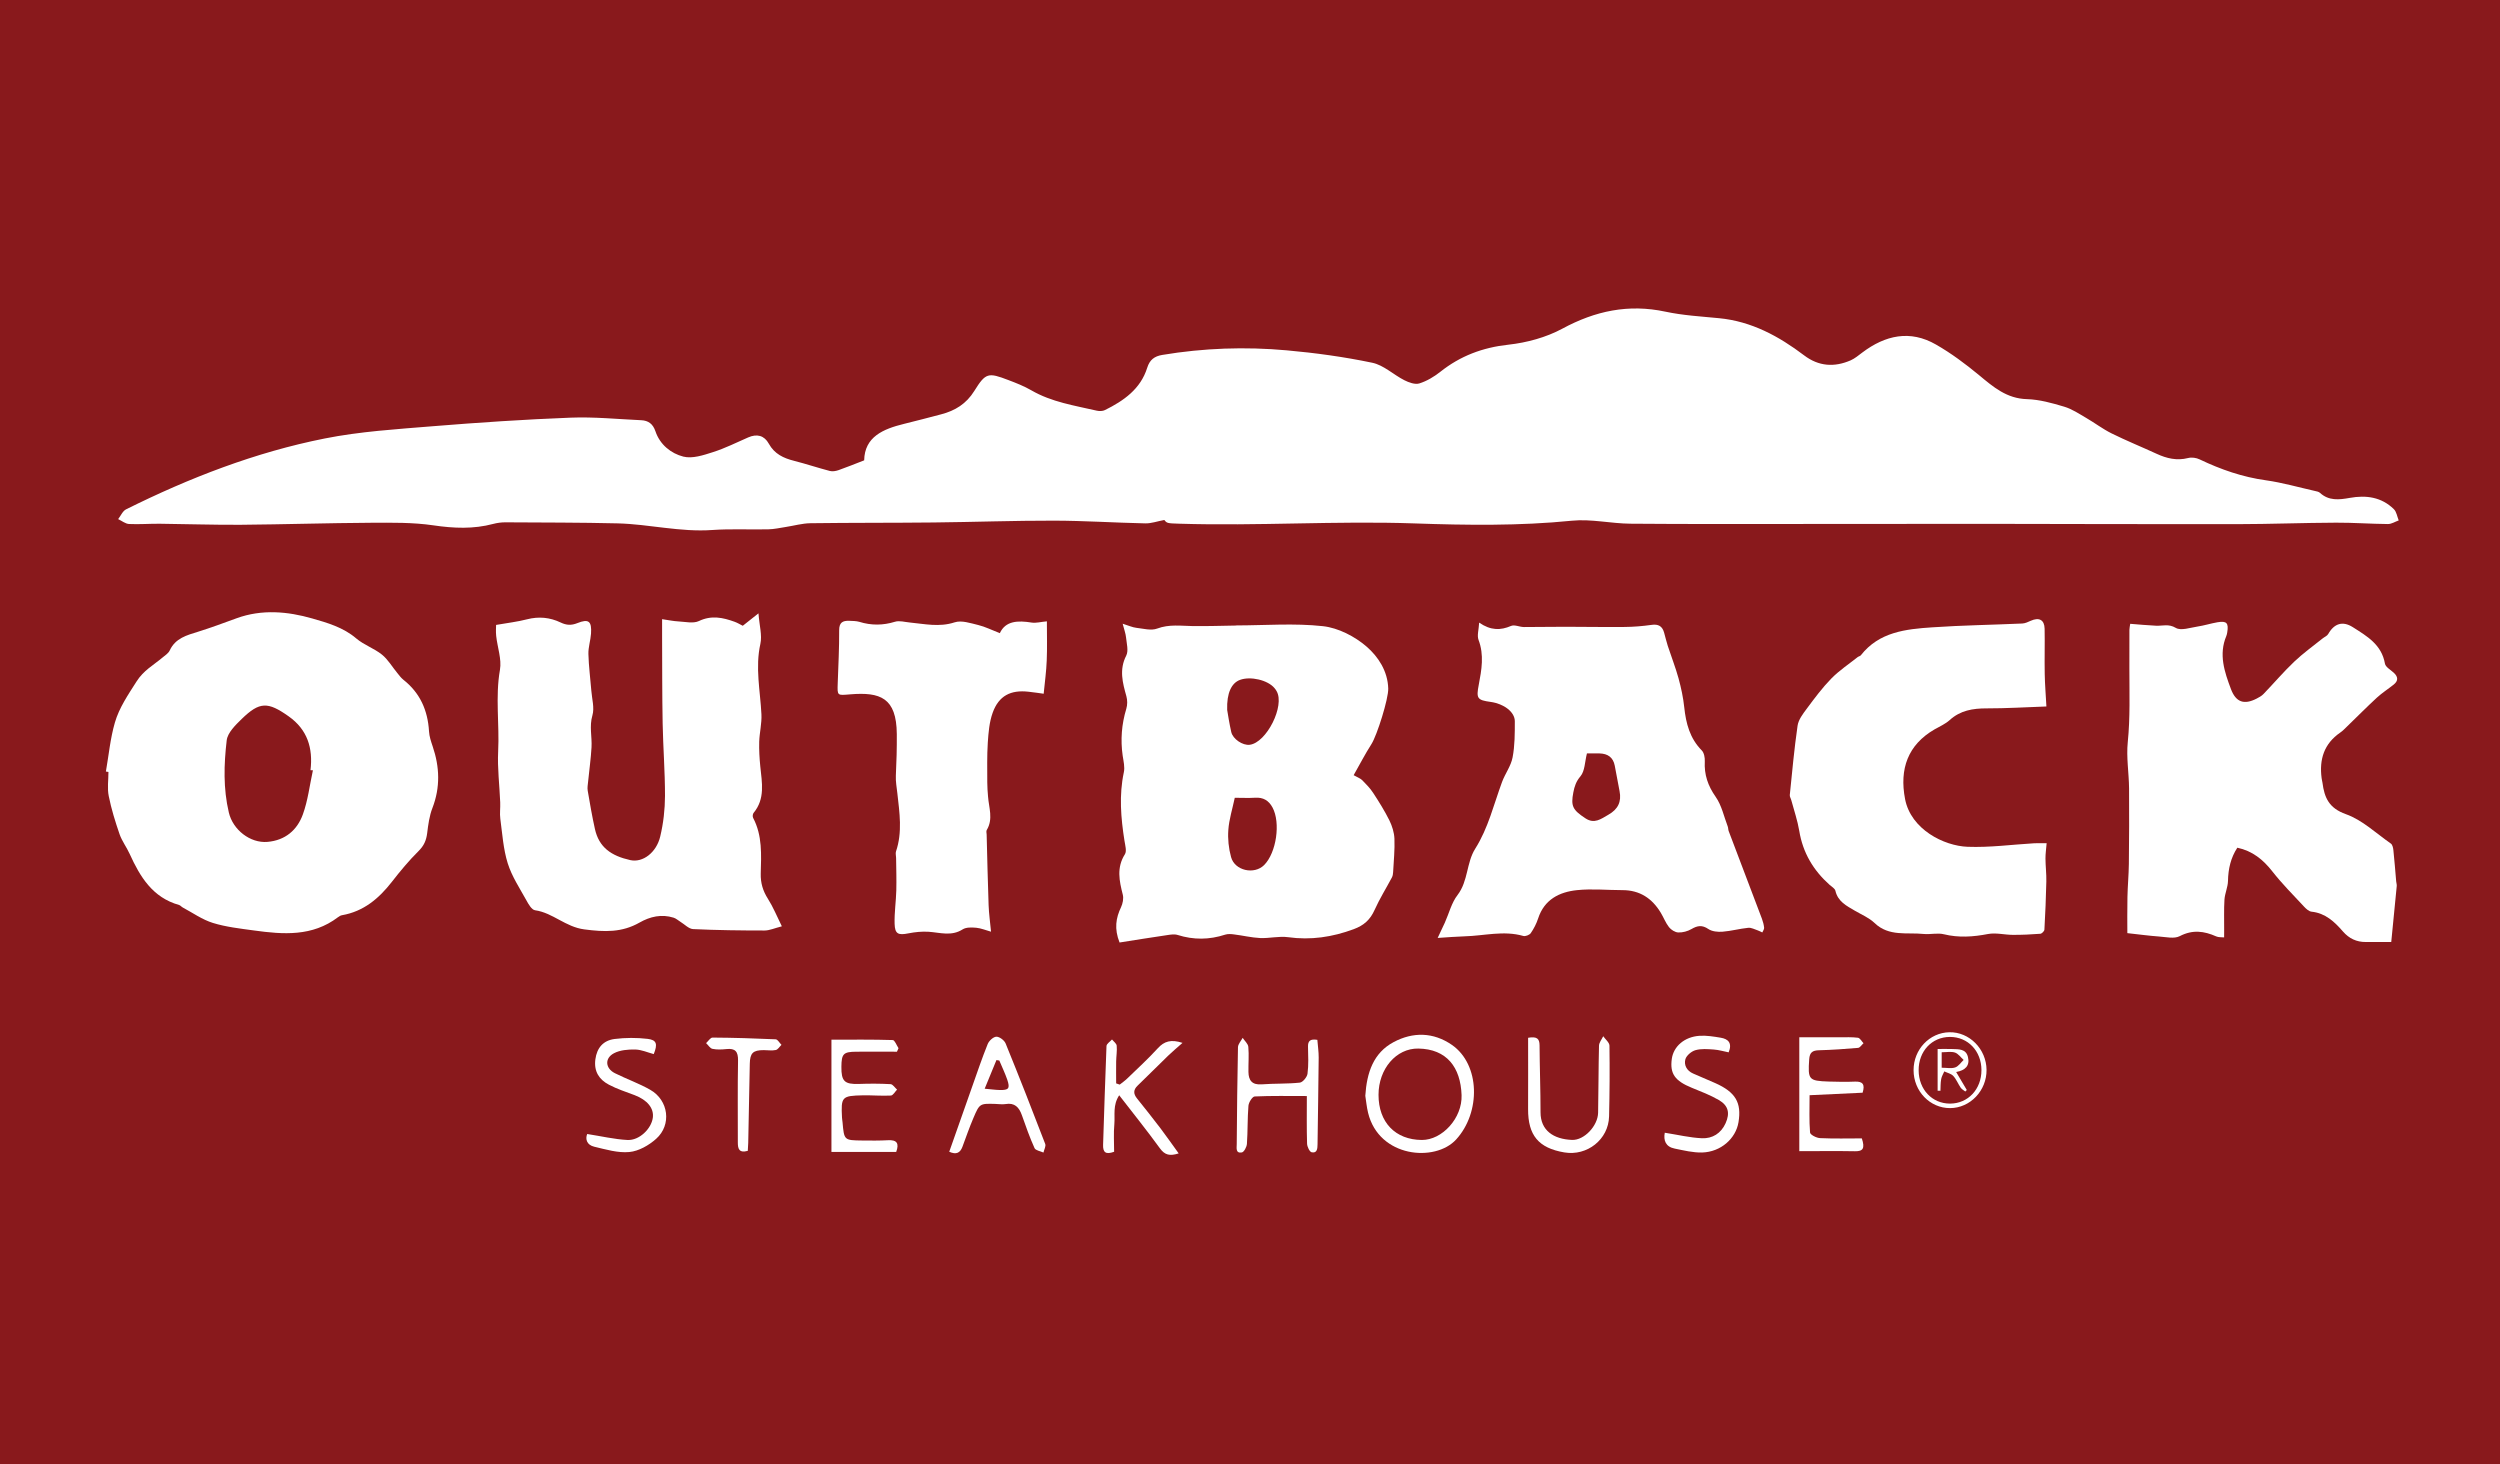
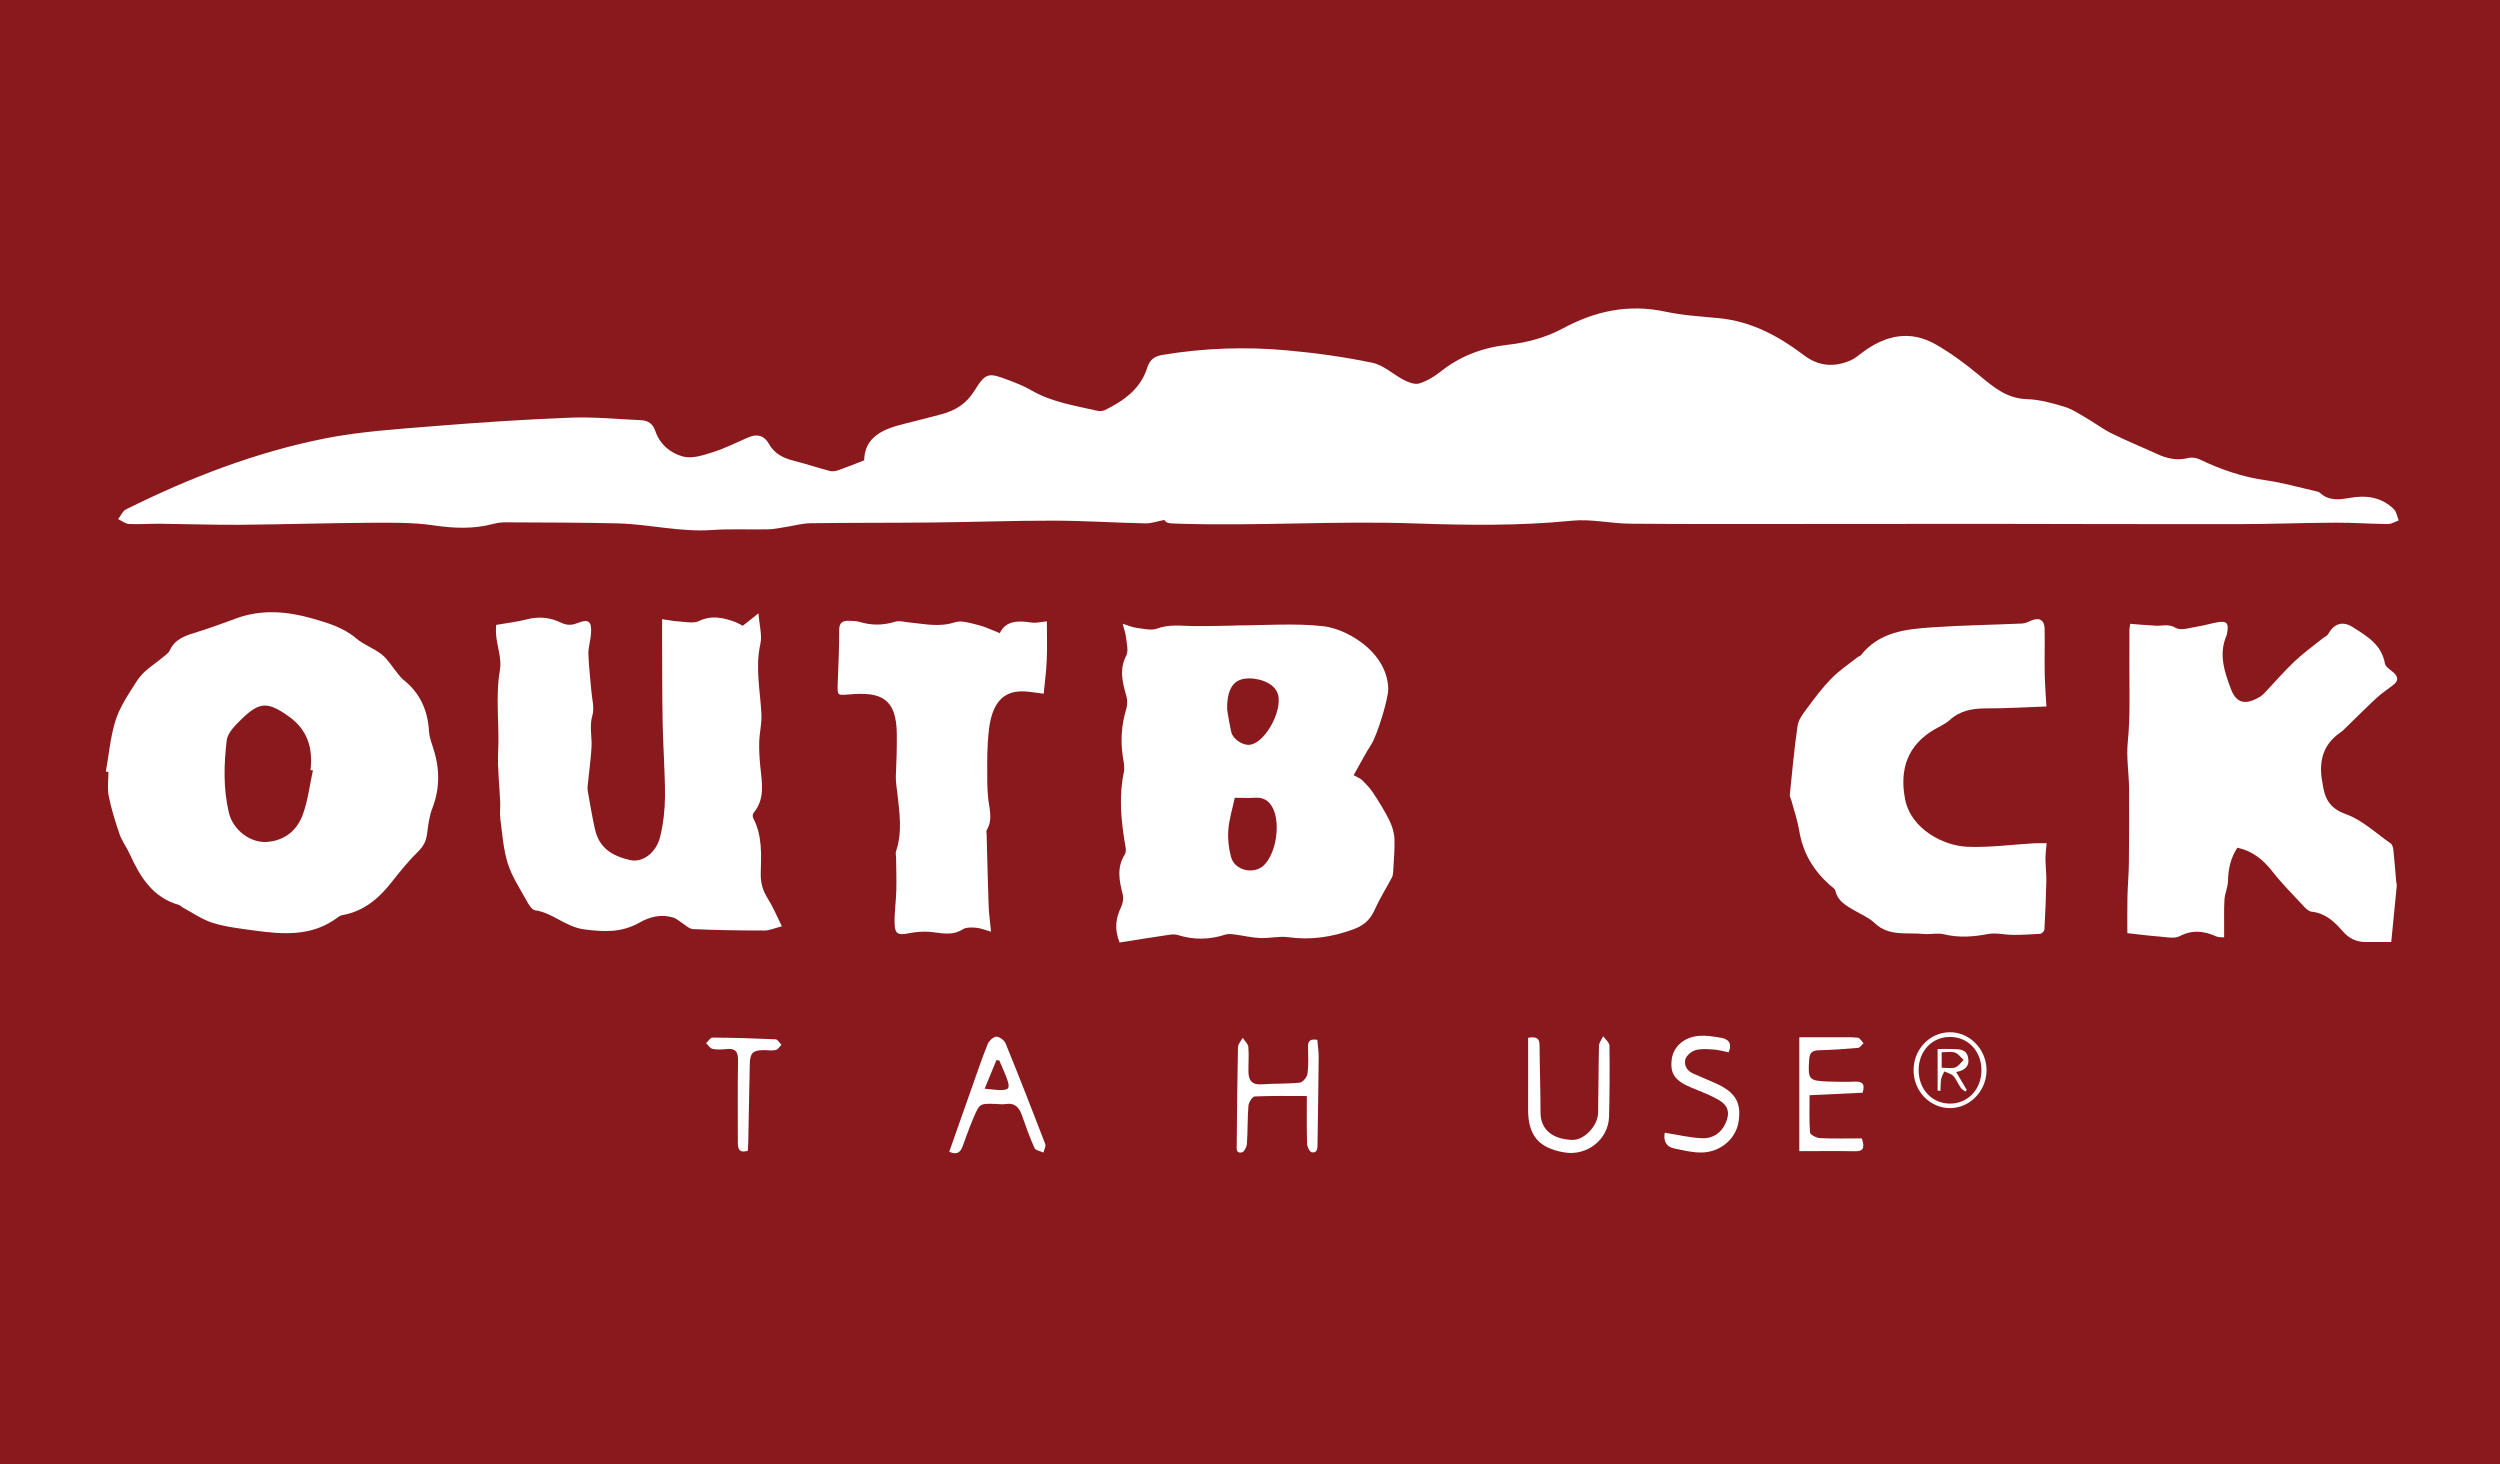
<svg xmlns="http://www.w3.org/2000/svg" viewBox="0 0 543 318" fill="none">
  <rect width="543" height="318" fill="#89191C" />
  <path fill-rule="evenodd" clip-rule="evenodd" d="M187.698 99.986C187.793 94.891 191.791 93.18 196.38 92.058C199.065 91.403 201.736 90.691 204.404 89.995C207.449 89.208 209.88 87.712 211.62 84.912C214.093 80.939 214.632 80.869 219.023 82.551C220.717 83.189 222.432 83.868 224.002 84.775C228.418 87.34 233.376 88.077 238.223 89.199C238.782 89.324 239.503 89.315 240.004 89.063C244.08 87.041 247.73 84.494 249.171 79.887C249.714 78.135 250.749 77.373 252.439 77.091C261.416 75.592 270.459 75.277 279.485 76.093C285.715 76.652 291.946 77.51 298.064 78.79C300.537 79.307 302.658 81.387 305.027 82.584C306.009 83.085 307.351 83.57 308.283 83.28C309.915 82.77 311.489 81.822 312.84 80.753C317.198 77.298 322.028 75.48 327.616 74.867C331.621 74.428 335.814 73.288 339.339 71.387C346.493 67.518 353.717 65.981 361.733 67.696C365.548 68.512 369.491 68.732 373.385 69.113C380.423 69.792 386.351 73.019 391.856 77.186C395.021 79.589 398.426 79.809 401.972 78.263C402.875 77.858 403.679 77.186 404.478 76.582C409.478 72.804 414.867 71.594 420.505 74.842C423.807 76.735 426.917 79.055 429.859 81.49C432.949 84.055 435.853 86.573 440.256 86.693C442.973 86.776 445.716 87.543 448.354 88.334C450.044 88.839 451.59 89.883 453.143 90.786C454.995 91.863 456.718 93.18 458.628 94.129C461.83 95.715 465.144 97.058 468.395 98.553C470.595 99.572 472.803 100.106 475.255 99.485C476.03 99.282 477.045 99.427 477.77 99.783C482.368 101.983 487.082 103.619 492.169 104.323C495.739 104.825 499.24 105.835 502.773 106.631C503.15 106.718 503.614 106.792 503.879 107.032C505.814 108.814 508.038 108.561 510.362 108.143C513.912 107.501 517.263 107.948 519.948 110.595C520.532 111.167 520.66 112.202 521 113.035C520.213 113.312 519.434 113.83 518.655 113.822C514.898 113.789 511.145 113.507 507.392 113.524C500.246 113.553 493.096 113.838 485.947 113.847C467.853 113.88 449.763 113.797 431.665 113.78C418.571 113.772 405.472 113.805 392.374 113.805C379.615 113.805 366.861 113.855 354.111 113.747C349.865 113.71 345.569 112.679 341.398 113.101C329.998 114.24 318.581 114.079 307.206 113.685C290.16 113.093 273.143 114.282 256.122 113.747C253.541 113.669 253.446 113.644 252.891 112.94C251.367 113.221 250.053 113.71 248.749 113.677C242.141 113.536 235.534 113.101 228.927 113.085C220.228 113.068 211.517 113.391 202.809 113.482C193.887 113.577 184.964 113.524 176.037 113.644C174.243 113.669 172.462 114.186 170.668 114.46C169.413 114.654 168.142 114.944 166.882 114.969C162.827 115.06 158.759 114.833 154.728 115.114C147.786 115.616 141.038 113.855 134.178 113.677C126.038 113.482 117.89 113.499 109.746 113.449C108.88 113.449 107.986 113.569 107.149 113.789C102.828 114.944 98.562 114.758 94.129 114.104C89.689 113.449 85.107 113.524 80.592 113.544C71.155 113.602 61.727 113.901 52.291 113.983C46.421 114.025 40.556 113.814 34.682 113.756C32.461 113.739 30.229 113.917 28.021 113.814C27.221 113.764 26.442 113.118 25.664 112.753C26.231 112.024 26.645 110.988 27.391 110.624C41.152 103.781 55.431 98.246 70.505 95.243C78.214 93.706 86.151 93.222 94.009 92.576C103.967 91.768 113.934 91.101 123.917 90.716C129.012 90.513 134.145 91.039 139.261 91.271C140.802 91.337 141.808 92.049 142.359 93.669C143.329 96.565 145.731 98.491 148.428 99.178C150.375 99.671 152.786 98.868 154.849 98.205C157.475 97.372 159.964 96.117 162.495 95.011C164.409 94.17 166 94.572 166.99 96.378C168.216 98.594 170.167 99.51 172.47 100.09C175.084 100.757 177.64 101.614 180.241 102.294C180.83 102.447 181.546 102.314 182.13 102.115C183.87 101.507 185.577 100.802 187.698 99.986Z" fill="white" />
  <path fill-rule="evenodd" clip-rule="evenodd" d="M266.543 154.195C266.713 155.165 266.994 157.091 267.425 158.984C267.777 160.537 269.923 161.946 271.423 161.768C275.093 161.324 279.132 153.28 277.272 150.103C277.143 149.867 276.986 149.647 276.812 149.448C275.366 147.708 271.601 146.826 269.322 147.675C267.504 148.346 266.419 150.496 266.543 154.195ZM268.192 173.279C267.665 175.765 266.957 177.981 266.796 180.23C266.646 182.19 266.866 184.269 267.388 186.162C268.192 189.116 272.417 190.035 274.567 187.894C277.239 185.214 278.179 178.694 276.389 175.384C275.565 173.863 274.368 173.151 272.611 173.267C271.22 173.354 269.811 173.279 268.192 173.279ZM243.842 135.472C245.168 135.886 245.976 136.267 246.808 136.362C248.325 136.532 250.031 137.021 251.34 136.524C253.954 135.546 256.502 135.944 259.107 135.985C262.197 136.023 265.292 135.919 268.378 135.869C268.452 135.869 268.519 135.844 268.585 135.844C274.852 135.828 281.166 135.327 287.354 136.006C290.676 136.379 294.268 138.226 296.832 140.451C299.342 142.626 301.426 145.766 301.525 149.56C301.583 151.768 299.106 159.688 297.876 161.623C296.509 163.76 295.345 166.018 294.011 168.371C294.877 168.864 295.473 169.058 295.871 169.456C296.729 170.322 297.594 171.2 298.249 172.215C299.516 174.145 300.751 176.129 301.778 178.192C302.375 179.406 302.814 180.823 302.872 182.157C302.967 184.576 302.714 187.011 302.586 189.431C302.569 189.828 302.499 190.247 302.321 190.586C301.074 192.935 299.649 195.213 298.568 197.624C297.619 199.753 296.252 200.992 294.028 201.816C289.372 203.54 284.707 204.244 279.753 203.556C277.789 203.291 275.722 203.83 273.709 203.743C271.804 203.651 269.906 203.183 268.009 202.951C267.388 202.869 266.696 202.819 266.112 203.005C262.666 204.132 259.244 204.169 255.777 203.072C255.077 202.852 254.227 202.997 253.461 203.113C250.031 203.614 246.605 204.169 243.167 204.712C241.983 201.713 242.368 199.389 243.494 197.036C243.863 196.241 244.083 195.151 243.871 194.327C243.113 191.332 242.48 188.457 244.327 185.545C244.762 184.866 244.389 183.598 244.236 182.616C243.453 177.658 243.035 172.724 244.099 167.733C244.344 166.606 244.025 165.334 243.847 164.145C243.35 160.682 243.615 157.302 244.634 153.943C244.89 153.11 244.89 152.066 244.65 151.225C243.822 148.272 243.055 145.451 244.617 142.398C245.151 141.354 244.708 139.771 244.576 138.442C244.497 137.609 244.178 136.785 243.842 135.472Z" fill="white" />
  <path fill-rule="evenodd" clip-rule="evenodd" d="M67.966 167.309C67.788 167.309 67.618 167.292 67.44 167.284C68.011 162.487 66.777 158.473 62.693 155.586C58.161 152.379 56.388 152.379 52.498 156.161C51.139 157.487 49.424 159.152 49.238 160.822C48.629 166.02 48.472 171.281 49.706 176.492C50.588 180.237 54.35 183.174 58.086 182.859C61.951 182.528 64.544 180.303 65.779 176.894C66.889 173.837 67.262 170.519 67.966 167.309ZM23 167.582C23.621 164.024 23.953 160.382 24.951 156.944C25.887 153.717 27.822 150.909 29.649 148.03C31.185 145.594 33.356 144.459 35.307 142.81C35.875 142.342 36.591 141.887 36.873 141.257C38.12 138.593 40.58 137.972 43.053 137.202C45.862 136.327 48.629 135.292 51.404 134.281C56.881 132.285 62.494 132.802 67.821 134.331C71.081 135.263 74.569 136.265 77.369 138.66C79.026 140.076 81.255 140.814 82.957 142.181C84.279 143.245 85.177 144.832 86.284 146.166C86.702 146.679 87.095 147.226 87.601 147.632C91.25 150.503 92.915 154.306 93.185 158.862C93.243 159.956 93.62 161.053 93.976 162.114C95.496 166.579 95.658 170.999 93.926 175.49C93.255 177.213 93.007 179.131 92.779 180.983C92.584 182.528 92.087 183.683 90.927 184.831C88.831 186.91 86.921 189.209 85.103 191.55C82.278 195.174 78.976 197.962 74.291 198.783C73.985 198.828 73.67 199.023 73.401 199.226C67.837 203.451 61.516 202.979 55.162 202.096C52.167 201.686 49.114 201.347 46.247 200.464C43.94 199.752 41.873 198.273 39.715 197.121C39.412 196.968 39.193 196.645 38.89 196.562C33.153 194.947 30.427 190.456 28.17 185.481C27.503 184.015 26.5 182.698 25.974 181.202C25.042 178.489 24.181 175.73 23.621 172.921C23.273 171.24 23.555 169.429 23.555 167.665C23.369 167.64 23.182 167.607 23 167.582Z" fill="white" />
  <path fill-rule="evenodd" clip-rule="evenodd" d="M519.379 204.604C517.192 204.604 515.522 204.596 513.849 204.604C511.844 204.621 510.216 203.842 508.899 202.33C507.059 200.217 505.088 198.333 502.068 198.018C501.488 197.956 500.871 197.388 500.432 196.912C498.087 194.393 495.647 191.941 493.535 189.248C491.538 186.701 489.239 184.832 485.95 184.12C484.521 186.303 483.97 188.714 483.92 191.336C483.891 192.695 483.245 194.029 483.154 195.387C483.017 197.558 483.104 199.741 483.087 201.912C483.087 202.467 483.087 203.034 483.079 203.602C482.512 203.544 481.874 203.618 481.372 203.39C478.73 202.218 476.232 201.878 473.436 203.332C472.23 203.958 470.428 203.511 468.908 203.407C466.845 203.262 464.795 202.976 462.061 202.678C462.061 200.52 462.019 197.678 462.081 194.841C462.127 192.43 462.359 190.031 462.388 187.629C462.442 182.161 462.483 176.693 462.433 171.229C462.4 167.873 461.812 164.481 462.152 161.175C462.69 155.856 462.5 150.558 462.5 145.252C462.5 142.443 462.495 139.626 462.508 136.814C462.508 136.424 462.611 136.035 462.682 135.492C464.616 135.641 466.468 135.824 468.324 135.907C469.741 135.965 471.025 135.447 472.578 136.375C473.709 137.046 475.718 136.321 477.305 136.085C478.767 135.865 480.192 135.405 481.658 135.153C483.638 134.821 484.09 135.322 483.758 137.348C483.713 137.613 483.663 137.891 483.56 138.131C481.865 142.153 483.162 145.948 484.562 149.668C485.639 152.542 487.433 153.131 490.134 151.739C490.668 151.465 491.227 151.159 491.633 150.736C493.882 148.4 495.979 145.931 498.315 143.707C500.233 141.884 502.416 140.322 504.487 138.657C504.893 138.334 505.465 138.114 505.692 137.696C507.014 135.389 508.841 134.83 511.032 136.221C514.114 138.181 517.291 140.008 518.008 144.133C518.145 144.896 519.255 145.492 519.942 146.134C520.879 147 520.936 147.866 519.922 148.682C518.712 149.651 517.395 150.488 516.26 151.528C514.052 153.561 511.939 155.703 509.781 157.791C509.3 158.255 508.841 158.756 508.29 159.121C504.773 161.544 503.721 164.953 504.255 169.013C504.292 169.352 504.392 169.675 504.441 170.007C504.86 173.246 505.833 175.533 509.545 176.846C513.103 178.109 516.098 180.997 519.3 183.229C519.64 183.47 519.789 184.137 519.839 184.621C520.079 186.887 520.253 189.165 520.452 191.448C520.481 191.779 520.605 192.119 520.572 192.442C520.183 196.498 519.781 200.545 519.379 204.604Z" fill="white" />
-   <path fill-rule="evenodd" clip-rule="evenodd" d="M344.681 163.645C344.213 165.505 344.237 167.473 343.281 168.604C342.311 169.739 341.972 170.836 341.727 172.116C341.155 175.111 341.59 175.919 344.366 177.746C346.309 179.026 347.729 177.878 349.333 176.963C351.42 175.782 352.228 174.154 351.768 171.835C351.408 169.995 351.081 168.144 350.724 166.3C350.376 164.494 349.204 163.695 347.44 163.645C346.507 163.629 345.571 163.645 344.681 163.645ZM321.272 135.232C323.782 136.964 325.911 136.939 328.206 135.949C328.96 135.626 330.046 136.185 330.978 136.193C334.018 136.202 337.05 136.127 340.087 136.135C344.345 136.135 348.604 136.227 352.866 136.177C354.809 136.16 356.768 135.999 358.703 135.725C360.182 135.506 361.039 135.99 361.437 137.382C361.718 138.348 361.93 139.342 362.244 140.294C363.007 142.643 363.922 144.946 364.577 147.328C365.14 149.391 365.596 151.508 365.819 153.629C366.192 157.133 367.029 160.36 369.614 162.982C370.132 163.5 370.318 164.569 370.281 165.368C370.132 168.247 370.952 170.667 372.646 173.077C373.951 174.933 374.44 177.361 375.272 179.535C375.384 179.842 375.355 180.215 375.475 180.521C377.878 186.863 380.297 193.209 382.691 199.552C382.927 200.181 383.101 200.844 383.168 201.511C383.201 201.834 382.911 202.19 382.77 202.53C382.443 202.377 382.132 202.199 381.792 202.083C381.105 201.867 380.384 201.445 379.721 201.519C377.853 201.706 376.005 202.223 374.129 202.368C373.11 202.447 371.859 202.327 371.055 201.784C369.705 200.869 368.698 201.03 367.402 201.784C366.565 202.277 365.48 202.567 364.519 202.53C363.823 202.505 362.957 201.954 362.505 201.378C361.764 200.434 361.337 199.262 360.708 198.226C358.823 195.119 356.155 193.338 352.406 193.338C349.117 193.338 345.799 192.998 342.535 193.338C338.691 193.736 335.422 195.368 334.08 199.494C333.712 200.62 333.152 201.71 332.481 202.683C332.195 203.081 331.313 203.421 330.853 203.288C326.574 202.058 322.337 203.263 318.095 203.371C316.289 203.421 314.483 203.582 312.262 203.719C312.838 202.497 313.339 201.461 313.816 200.409C314.723 198.396 315.265 196.097 316.579 194.398C318.915 191.354 318.484 187.398 320.427 184.324C323.26 179.842 324.445 174.714 326.251 169.826C326.926 168.015 328.186 166.363 328.534 164.511C329.027 161.955 329.018 159.275 329.018 156.657C329.018 154.631 326.64 152.854 323.766 152.457C320.862 152.059 320.609 151.711 321.185 148.741C321.802 145.481 322.386 142.27 321.135 138.977C320.783 138.029 321.185 136.807 321.272 135.232Z" fill="white" />
  <path fill-rule="evenodd" clip-rule="evenodd" d="M107.752 135.732C110.242 135.297 112.4 135.053 114.488 134.51C117.036 133.856 119.455 134.096 121.77 135.206C123.025 135.807 124.078 135.869 125.395 135.343C127.86 134.349 128.556 134.916 128.369 137.642C128.266 139.112 127.764 140.587 127.802 142.041C127.868 144.705 128.228 147.352 128.435 150.003C128.572 151.801 129.148 153.752 128.672 155.375C127.967 157.77 128.614 160.036 128.477 162.343C128.332 164.816 127.984 167.277 127.74 169.745C127.677 170.408 127.537 171.104 127.653 171.75C128.121 174.518 128.605 177.285 129.21 180.027C130.088 184.033 132.735 185.884 136.898 186.816C139.616 187.425 142.578 185.176 143.402 181.68C144.09 178.821 144.425 175.814 144.438 172.877C144.446 167.625 144.027 162.376 143.928 157.132C143.808 150.806 143.841 144.469 143.808 138.151V134.485C145.2 134.68 146.26 134.916 147.329 134.97C148.837 135.045 150.572 135.475 151.803 134.891C154.537 133.586 157.006 134.129 159.566 135.053C160.191 135.281 160.767 135.637 161.33 135.919C162.345 135.119 163.281 134.365 164.739 133.218C164.942 135.894 165.564 137.982 165.154 139.841C164.006 145.003 165.129 150.044 165.382 155.144C165.485 157.107 164.967 159.108 164.901 161.096C164.851 162.886 164.959 164.696 165.137 166.485C165.489 169.973 166.231 173.482 163.679 176.564C163.484 176.8 163.426 177.376 163.584 177.657C165.605 181.485 165.344 185.644 165.232 189.745C165.183 191.791 165.701 193.498 166.794 195.221C167.925 197.002 168.729 198.991 169.818 201.195C168.24 201.596 167.15 202.106 166.057 202.106C160.887 202.106 155.717 202.044 150.548 201.799C149.603 201.758 148.696 200.764 147.772 200.205C147.279 199.906 146.836 199.48 146.302 199.318C143.679 198.498 141.202 199.074 138.907 200.383C135.088 202.562 131.31 202.441 126.932 201.866C122.793 201.331 120.093 198.258 116.211 197.707C115.486 197.611 114.786 196.389 114.326 195.544C112.877 192.918 111.162 190.337 110.279 187.512C109.314 184.422 109.103 181.079 108.668 177.836C108.51 176.672 108.701 175.474 108.647 174.286C108.502 170.586 108.018 166.875 108.2 163.184C108.502 157.293 107.554 151.395 108.589 145.488C108.995 143.16 108.034 140.595 107.773 138.135C107.665 137.149 107.752 136.146 107.752 135.732Z" fill="white" />
  <path fill-rule="evenodd" clip-rule="evenodd" d="M444.48 153.447C440.031 153.6 435.768 153.87 431.501 153.861C428.494 153.853 425.772 154.304 423.453 156.417C422.512 157.266 421.286 157.784 420.184 158.422C414.397 161.773 412.521 167.005 413.78 173.558C415.048 180.145 422.214 183.724 427.342 183.923C432.164 184.109 437.019 183.438 441.866 183.156C442.661 183.115 443.465 183.148 444.529 183.148C444.43 184.387 444.268 185.431 444.277 186.474C444.285 188.14 444.504 189.813 444.463 191.483C444.393 194.958 444.235 198.446 444.045 201.917C444.028 202.249 443.485 202.791 443.154 202.816C441.17 202.969 439.173 203.061 437.172 203.052C435.379 203.044 433.519 202.543 431.808 202.866C428.569 203.487 425.441 203.715 422.202 202.92C420.822 202.58 419.265 203.003 417.815 202.858C414.19 202.476 410.288 203.479 407.156 200.48C405.968 199.337 404.331 198.657 402.877 197.808C401.067 196.748 399.186 195.82 398.648 193.471C398.532 192.978 397.844 192.597 397.401 192.199C393.855 189.039 391.573 185.211 390.798 180.46C390.425 178.214 389.667 176.027 389.075 173.819C388.975 173.43 388.702 173.041 388.743 172.672C389.253 167.647 389.713 162.606 390.434 157.614C390.628 156.309 391.598 155.042 392.434 153.923C394.116 151.657 395.806 149.379 397.77 147.37C399.481 145.622 401.568 144.247 403.49 142.718C403.702 142.557 404.033 142.515 404.178 142.321C408.159 137.25 413.938 136.641 419.691 136.256C426.195 135.809 432.723 135.722 439.235 135.428C439.861 135.399 440.49 135.096 441.083 134.831C442.881 134.023 444.049 134.612 444.09 136.554C444.156 139.839 444.049 143.124 444.115 146.409C444.156 148.745 444.359 151.086 444.48 153.447Z" fill="white" />
  <path fill-rule="evenodd" clip-rule="evenodd" d="M226.686 150.68C225.895 150.569 224.652 150.382 223.41 150.245C219.512 149.798 216.923 151.132 215.61 154.806C214.876 156.836 214.698 159.118 214.549 161.301C214.363 164.176 214.437 167.064 214.437 169.943C214.429 170.957 214.524 171.96 214.599 172.971C214.769 175.415 215.771 177.879 214.321 180.282C214.172 180.526 214.288 180.941 214.301 181.272C214.437 186.384 214.541 191.504 214.727 196.62C214.794 198.463 215.059 200.306 215.253 202.365C214.056 202.03 213.062 201.603 212.035 201.508C211.057 201.425 209.848 201.375 209.089 201.86C206.637 203.421 204.164 202.543 201.662 202.378C200.212 202.291 198.729 202.444 197.304 202.726C195.101 203.165 194.372 202.875 194.309 200.642C194.239 198.231 194.616 195.804 194.678 193.384C194.736 191.036 194.661 188.683 194.632 186.334C194.632 185.866 194.471 185.356 194.608 184.938C196.033 180.754 195.374 176.529 194.906 172.308C194.769 171.036 194.516 169.756 194.579 168.489C194.728 165.469 194.806 162.478 194.786 159.45C194.728 151.505 191.149 150.291 184.703 150.809C181.832 151.045 181.857 151.182 181.953 148.406C182.085 144.57 182.292 140.739 182.267 136.903C182.259 135.204 183.03 134.79 184.446 134.84C185.18 134.873 185.95 134.865 186.646 135.063C189.243 135.867 191.774 135.851 194.396 135.043C195.345 134.749 196.509 135.105 197.569 135.204C200.821 135.511 203.998 136.269 207.35 135.171C208.837 134.678 210.788 135.349 212.461 135.751C213.969 136.116 215.382 136.836 217.163 137.524C218.41 134.815 221.098 134.749 224.064 135.221C225.021 135.374 226.048 135.072 227.382 134.952C227.382 137.889 227.469 140.689 227.349 143.473C227.262 145.801 226.939 148.116 226.686 150.68Z" fill="white" />
-   <path fill-rule="evenodd" clip-rule="evenodd" d="M299.415 237.787C299.406 243.757 303.064 247.568 308.822 247.601C313.234 247.626 317.633 242.862 317.455 237.854C317.239 231.818 314.244 227.846 308.056 227.746C303.25 227.676 299.423 232.158 299.415 237.787ZM296.544 238.007C296.867 232.957 298.304 228.678 302.708 226.338C306.892 224.113 311.316 224.155 315.371 226.963C321.485 231.218 321.672 241.598 316.274 247.497C311.73 252.481 299.518 251.445 297.149 241.71C296.834 240.418 296.714 239.067 296.544 238.007Z" fill="white" />
  <path fill-rule="evenodd" clip-rule="evenodd" d="M213.872 236.468C215.322 236.597 216.225 236.733 217.124 236.75C219.1 236.8 219.415 236.41 218.785 234.526C218.296 233.105 217.634 231.742 217.054 230.35C216.842 230.321 216.635 230.288 216.428 230.246C215.641 232.164 214.85 234.074 213.872 236.468ZM206.176 250.159C207.829 245.449 209.473 240.756 211.138 236.071C212.236 232.956 213.297 229.82 214.531 226.759C214.821 226.054 215.757 225.189 216.412 225.172C217.091 225.16 218.139 225.951 218.421 226.638C221.374 233.879 224.22 241.162 227.02 248.461C227.215 248.962 226.78 249.703 226.639 250.337C225.976 250.026 224.933 249.881 224.705 249.38C223.653 247.052 222.803 244.633 221.95 242.214C221.341 240.499 220.393 239.463 218.396 239.803C217.675 239.923 216.913 239.786 216.171 239.77C212.82 239.679 212.77 239.658 211.412 242.86C210.538 244.906 209.813 247.011 209.038 249.09C208.541 250.416 207.692 250.847 206.176 250.159Z" fill="white" />
-   <path fill-rule="evenodd" clip-rule="evenodd" d="M194.657 250.195H180.589V225.817C185.167 225.817 189.537 225.763 193.903 225.9C194.342 225.908 194.74 227.047 195.158 227.665C195.046 227.913 194.93 228.174 194.819 228.431C191.877 228.431 188.936 228.406 185.991 228.431C183.178 228.456 182.781 228.878 182.752 231.691C182.714 234.872 183.443 235.535 186.567 235.432C188.849 235.349 191.148 235.349 193.435 235.477C193.924 235.51 194.375 236.256 194.843 236.666C194.4 237.113 193.969 237.929 193.501 237.954C191.488 238.058 189.462 237.871 187.449 237.905C182.81 237.996 182.652 238.228 182.884 242.76C182.901 243.099 182.971 243.431 183 243.762C183.34 247.656 183.34 247.672 187.234 247.718C189.123 247.743 191.012 247.759 192.888 247.656C194.802 247.556 195.345 248.327 194.657 250.195Z" fill="white" />
  <path fill-rule="evenodd" clip-rule="evenodd" d="M286.129 225.853C286.232 227.178 286.427 228.442 286.419 229.705C286.365 235.981 286.249 242.252 286.17 248.532C286.154 249.452 286.108 250.521 284.899 250.276C284.447 250.189 283.913 249.067 283.896 248.4C283.793 245.115 283.846 241.83 283.846 238.06C279.857 238.06 276.179 237.982 272.513 238.151C272.012 238.185 271.22 239.427 271.162 240.173C270.935 242.915 271.026 245.699 270.831 248.458C270.781 249.121 270.205 250.222 269.729 250.309C268.325 250.562 268.619 249.29 268.619 248.499C268.677 241.474 268.739 234.461 268.888 227.448C268.905 226.768 269.555 226.097 269.907 225.422C270.338 226.081 271.079 226.702 271.137 227.39C271.299 229.196 271.129 231.014 271.162 232.837C271.195 234.672 271.954 235.674 274.033 235.521C276.784 235.31 279.567 235.438 282.31 235.148C282.96 235.086 283.896 233.943 283.991 233.214C284.244 231.288 284.145 229.307 284.099 227.348C284.066 226.097 284.571 225.6 286.129 225.853Z" fill="white" />
  <path fill-rule="evenodd" clip-rule="evenodd" d="M404.391 247.259C405.116 249.45 404.619 250.084 402.912 250.05C398.94 249.976 394.967 250.034 390.808 250.034V225.3C393.745 225.3 396.624 225.291 399.503 225.3C400.853 225.3 402.216 225.229 403.542 225.399C403.989 225.453 404.35 226.174 404.756 226.588C404.366 226.936 404.002 227.557 403.575 227.599C400.762 227.843 397.925 228.042 395.096 228.116C393.687 228.15 393.057 228.576 392.958 230.076C392.66 234.508 392.813 234.765 397.216 234.914C399.11 234.968 401.003 235.009 402.887 234.927C404.577 234.856 405.128 235.519 404.557 237.337C400.853 237.516 397.047 237.694 393.041 237.88C393.041 240.672 392.925 243.352 393.144 245.987C393.182 246.476 394.553 247.172 395.327 247.201C398.351 247.346 401.388 247.259 404.391 247.259Z" fill="white" />
-   <path fill-rule="evenodd" clip-rule="evenodd" d="M243.205 235.577C243.752 235.142 244.336 234.736 244.845 234.243C247.074 232.08 249.373 229.993 251.461 227.698C252.861 226.153 254.356 225.697 256.842 226.513C255.669 227.553 254.675 228.377 253.743 229.276C251.51 231.434 249.331 233.642 247.09 235.796C246.138 236.716 246.146 237.573 246.962 238.588C248.698 240.738 250.408 242.913 252.086 245.108C253.37 246.807 254.592 248.563 256.009 250.518C254.083 251.135 253.002 250.891 251.937 249.42C249.174 245.618 246.225 241.943 243.089 237.892C241.664 240.059 242.206 242.196 242.037 244.143C241.85 246.144 241.987 248.174 241.987 250.162C240.152 250.837 239.53 250.295 239.593 248.625C239.841 241.484 240.032 234.338 240.33 227.196C240.355 226.699 241.113 226.248 241.527 225.771C241.883 226.215 242.501 226.646 242.546 227.122C242.654 228.253 242.447 229.404 242.43 230.552C242.401 232.138 242.43 233.725 242.43 235.311C242.683 235.398 242.944 235.49 243.205 235.577Z" fill="white" />
  <path fill-rule="evenodd" clip-rule="evenodd" d="M331.906 225.407C333.866 225.059 334.375 225.635 334.392 227.035C334.421 231.894 334.607 236.749 334.603 241.596C334.603 245.527 337.407 247.428 341.446 247.59C344.089 247.697 347.055 244.533 347.109 241.687C347.204 236.832 347.183 231.977 347.304 227.122C347.324 226.426 347.9 225.755 348.219 225.067C348.695 225.755 349.561 226.426 349.574 227.122C349.644 232.242 349.615 237.374 349.491 242.494C349.367 247.486 344.723 251.152 339.76 250.303C334.164 249.354 331.873 246.587 331.902 240.883C331.927 235.705 331.906 230.527 331.906 225.407Z" fill="white" />
  <path fill-rule="evenodd" clip-rule="evenodd" d="M361.588 246.029C364.417 246.472 367.027 247.106 369.657 247.226C371.932 247.33 373.816 246.166 374.802 243.958C375.784 241.766 375.411 240.138 373.332 238.925C371.48 237.856 369.446 237.073 367.458 236.265C363.783 234.766 362.669 233.204 363.116 229.977C363.498 227.276 365.855 225.197 369.135 224.977C370.652 224.874 372.222 225.139 373.738 225.391C375.411 225.665 376.277 226.58 375.465 228.569C374.417 228.366 373.332 228.034 372.221 227.956C370.896 227.864 369.492 227.744 368.249 228.1C367.375 228.349 366.306 229.248 366.066 230.064C365.718 231.327 366.364 232.566 367.739 233.167C369.351 233.854 370.962 234.55 372.553 235.25C376.956 237.21 378.298 239.484 377.602 243.738C377.023 247.309 373.738 250.213 369.699 250.324C367.727 250.374 365.718 249.873 363.754 249.475C361.766 249.086 361.277 247.686 361.588 246.029Z" fill="white" />
-   <path fill-rule="evenodd" clip-rule="evenodd" d="M127.536 246.304C130.651 246.789 133.46 247.46 136.289 247.605C138.845 247.737 141.451 245.194 141.79 242.799C142.084 240.728 140.614 238.926 137.838 237.866C135.958 237.153 134.011 236.532 132.246 235.592C130.138 234.477 128.978 232.729 129.309 230.124C129.645 227.526 131.082 225.973 133.505 225.666C135.862 225.372 138.315 225.364 140.668 225.642C142.644 225.882 142.871 226.772 141.993 228.951C140.659 228.595 139.313 227.978 137.954 227.953C136.409 227.924 134.674 228.069 133.352 228.765C131.281 229.854 131.467 232.058 133.572 233.106C136.094 234.37 138.799 235.31 141.243 236.71C145.224 238.98 145.924 244.316 142.519 247.348C140.941 248.764 138.737 250.024 136.703 250.218C134.21 250.463 131.575 249.655 129.056 249.063C127.462 248.682 127.085 247.422 127.536 246.304Z" fill="white" />
  <path fill-rule="evenodd" clip-rule="evenodd" d="M162.419 249.964C160.53 250.49 160.257 249.513 160.257 248.166C160.269 242.239 160.191 236.298 160.303 230.371C160.336 228.403 159.714 227.649 157.772 227.86C156.773 227.964 155.717 228.014 154.752 227.811C154.221 227.699 153.824 226.994 153.36 226.56C153.832 226.145 154.3 225.354 154.768 225.362C159.341 225.391 163.911 225.532 168.484 225.739C168.91 225.764 169.316 226.526 169.735 226.936C169.325 227.334 168.968 227.964 168.5 228.063C167.668 228.241 166.761 228.088 165.886 228.088C163.534 228.088 162.9 228.726 162.854 231.066C162.747 236.791 162.635 242.52 162.515 248.249C162.506 248.784 162.457 249.318 162.419 249.964Z" fill="white" />
  <path fill-rule="evenodd" clip-rule="evenodd" d="M423.565 239.703C427.471 239.687 430.379 236.572 430.371 232.421C430.362 228.287 427.434 225.205 423.515 225.222C419.605 225.23 416.697 228.337 416.73 232.479C416.759 236.655 419.658 239.712 423.565 239.703ZM431.477 232.367C431.526 236.878 427.927 240.664 423.565 240.681C419.182 240.698 415.624 237.003 415.628 232.429C415.628 227.939 419.091 224.29 423.403 224.203C427.749 224.12 431.435 227.844 431.477 232.367Z" fill="white" />
  <path fill-rule="evenodd" clip-rule="evenodd" d="M421.733 231.909C422.839 231.909 423.841 232.137 424.674 231.843C425.382 231.603 425.9 230.787 426.501 230.219C425.879 229.66 425.341 228.861 424.616 228.616C423.783 228.343 422.793 228.55 421.733 228.55V231.909ZM420.851 236.901V227.842C421.915 227.842 422.967 227.809 424.028 227.85C425.428 227.904 427.019 227.775 427.441 229.594C427.893 231.466 426.865 232.485 424.877 232.842C425.726 234.271 426.459 235.509 427.188 236.748C427.085 236.86 426.981 236.976 426.865 237.079C426.534 236.814 426.103 236.595 425.863 236.247C425.287 235.414 424.927 234.424 424.251 233.699C423.792 233.198 422.967 233.028 422.3 232.709C422.068 233.26 421.721 233.803 421.625 234.378C421.476 235.203 421.501 236.068 421.464 236.918C421.261 236.909 421.054 236.901 420.851 236.901Z" fill="white" />
</svg>